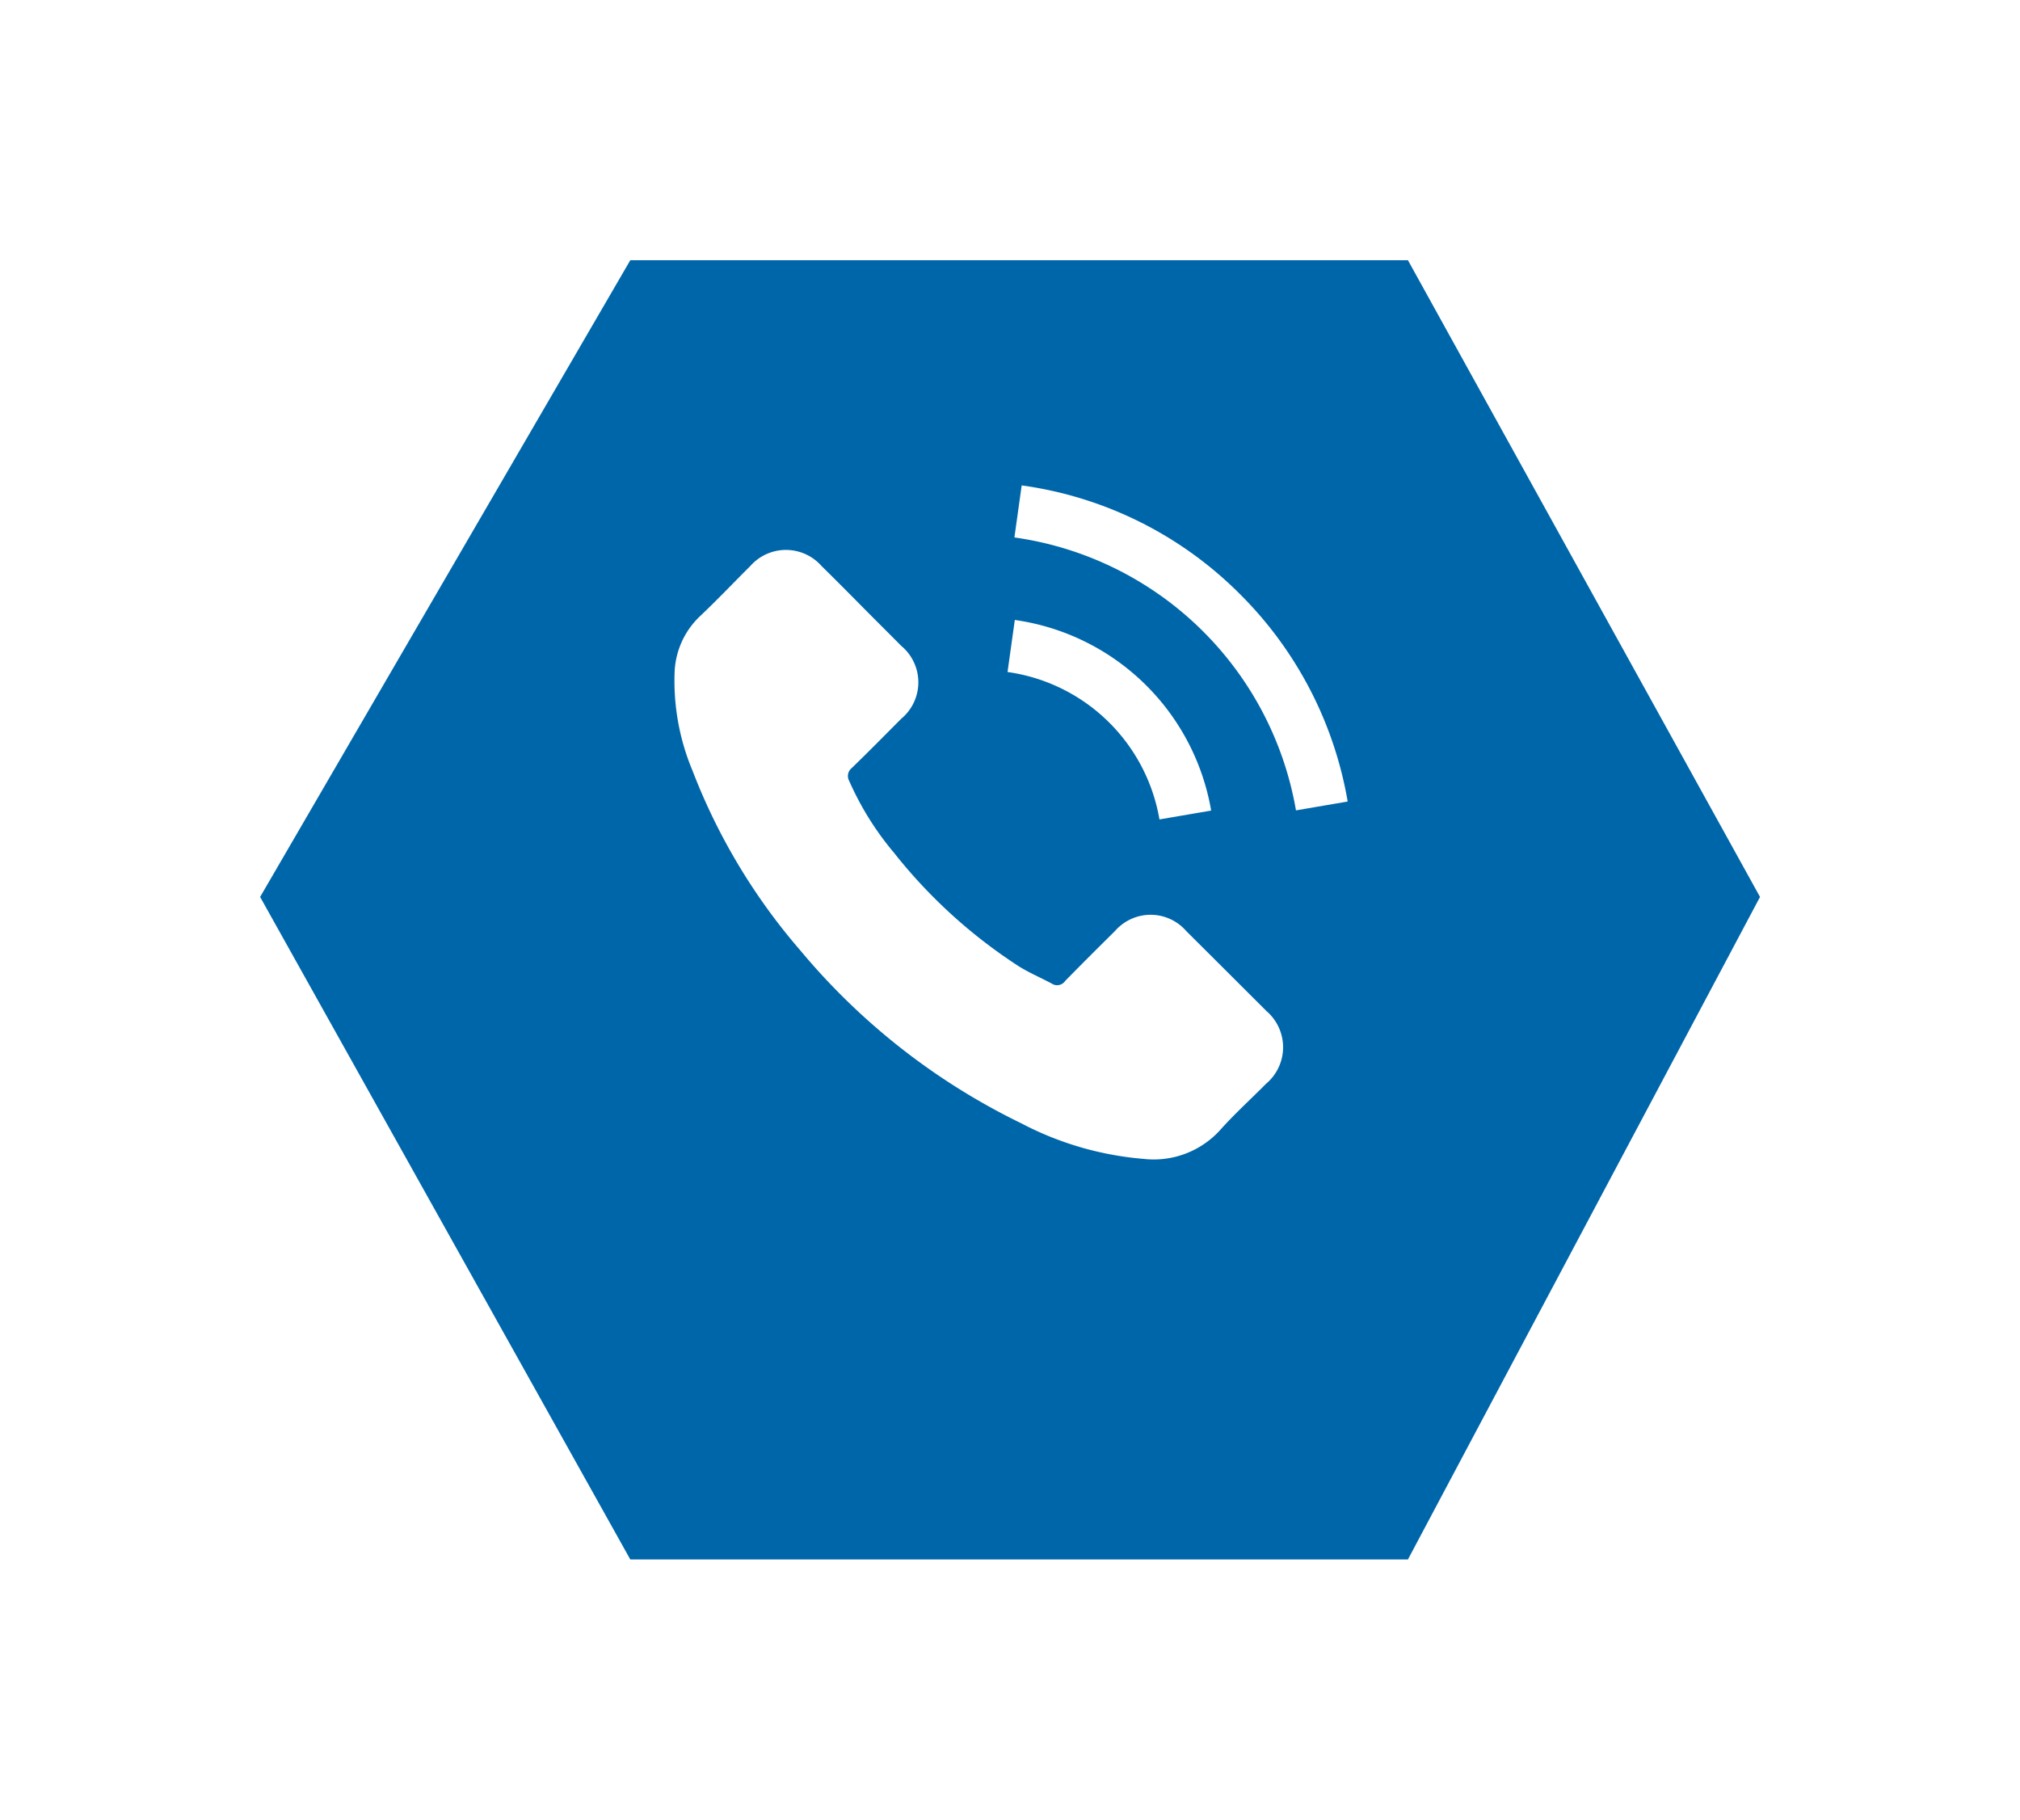
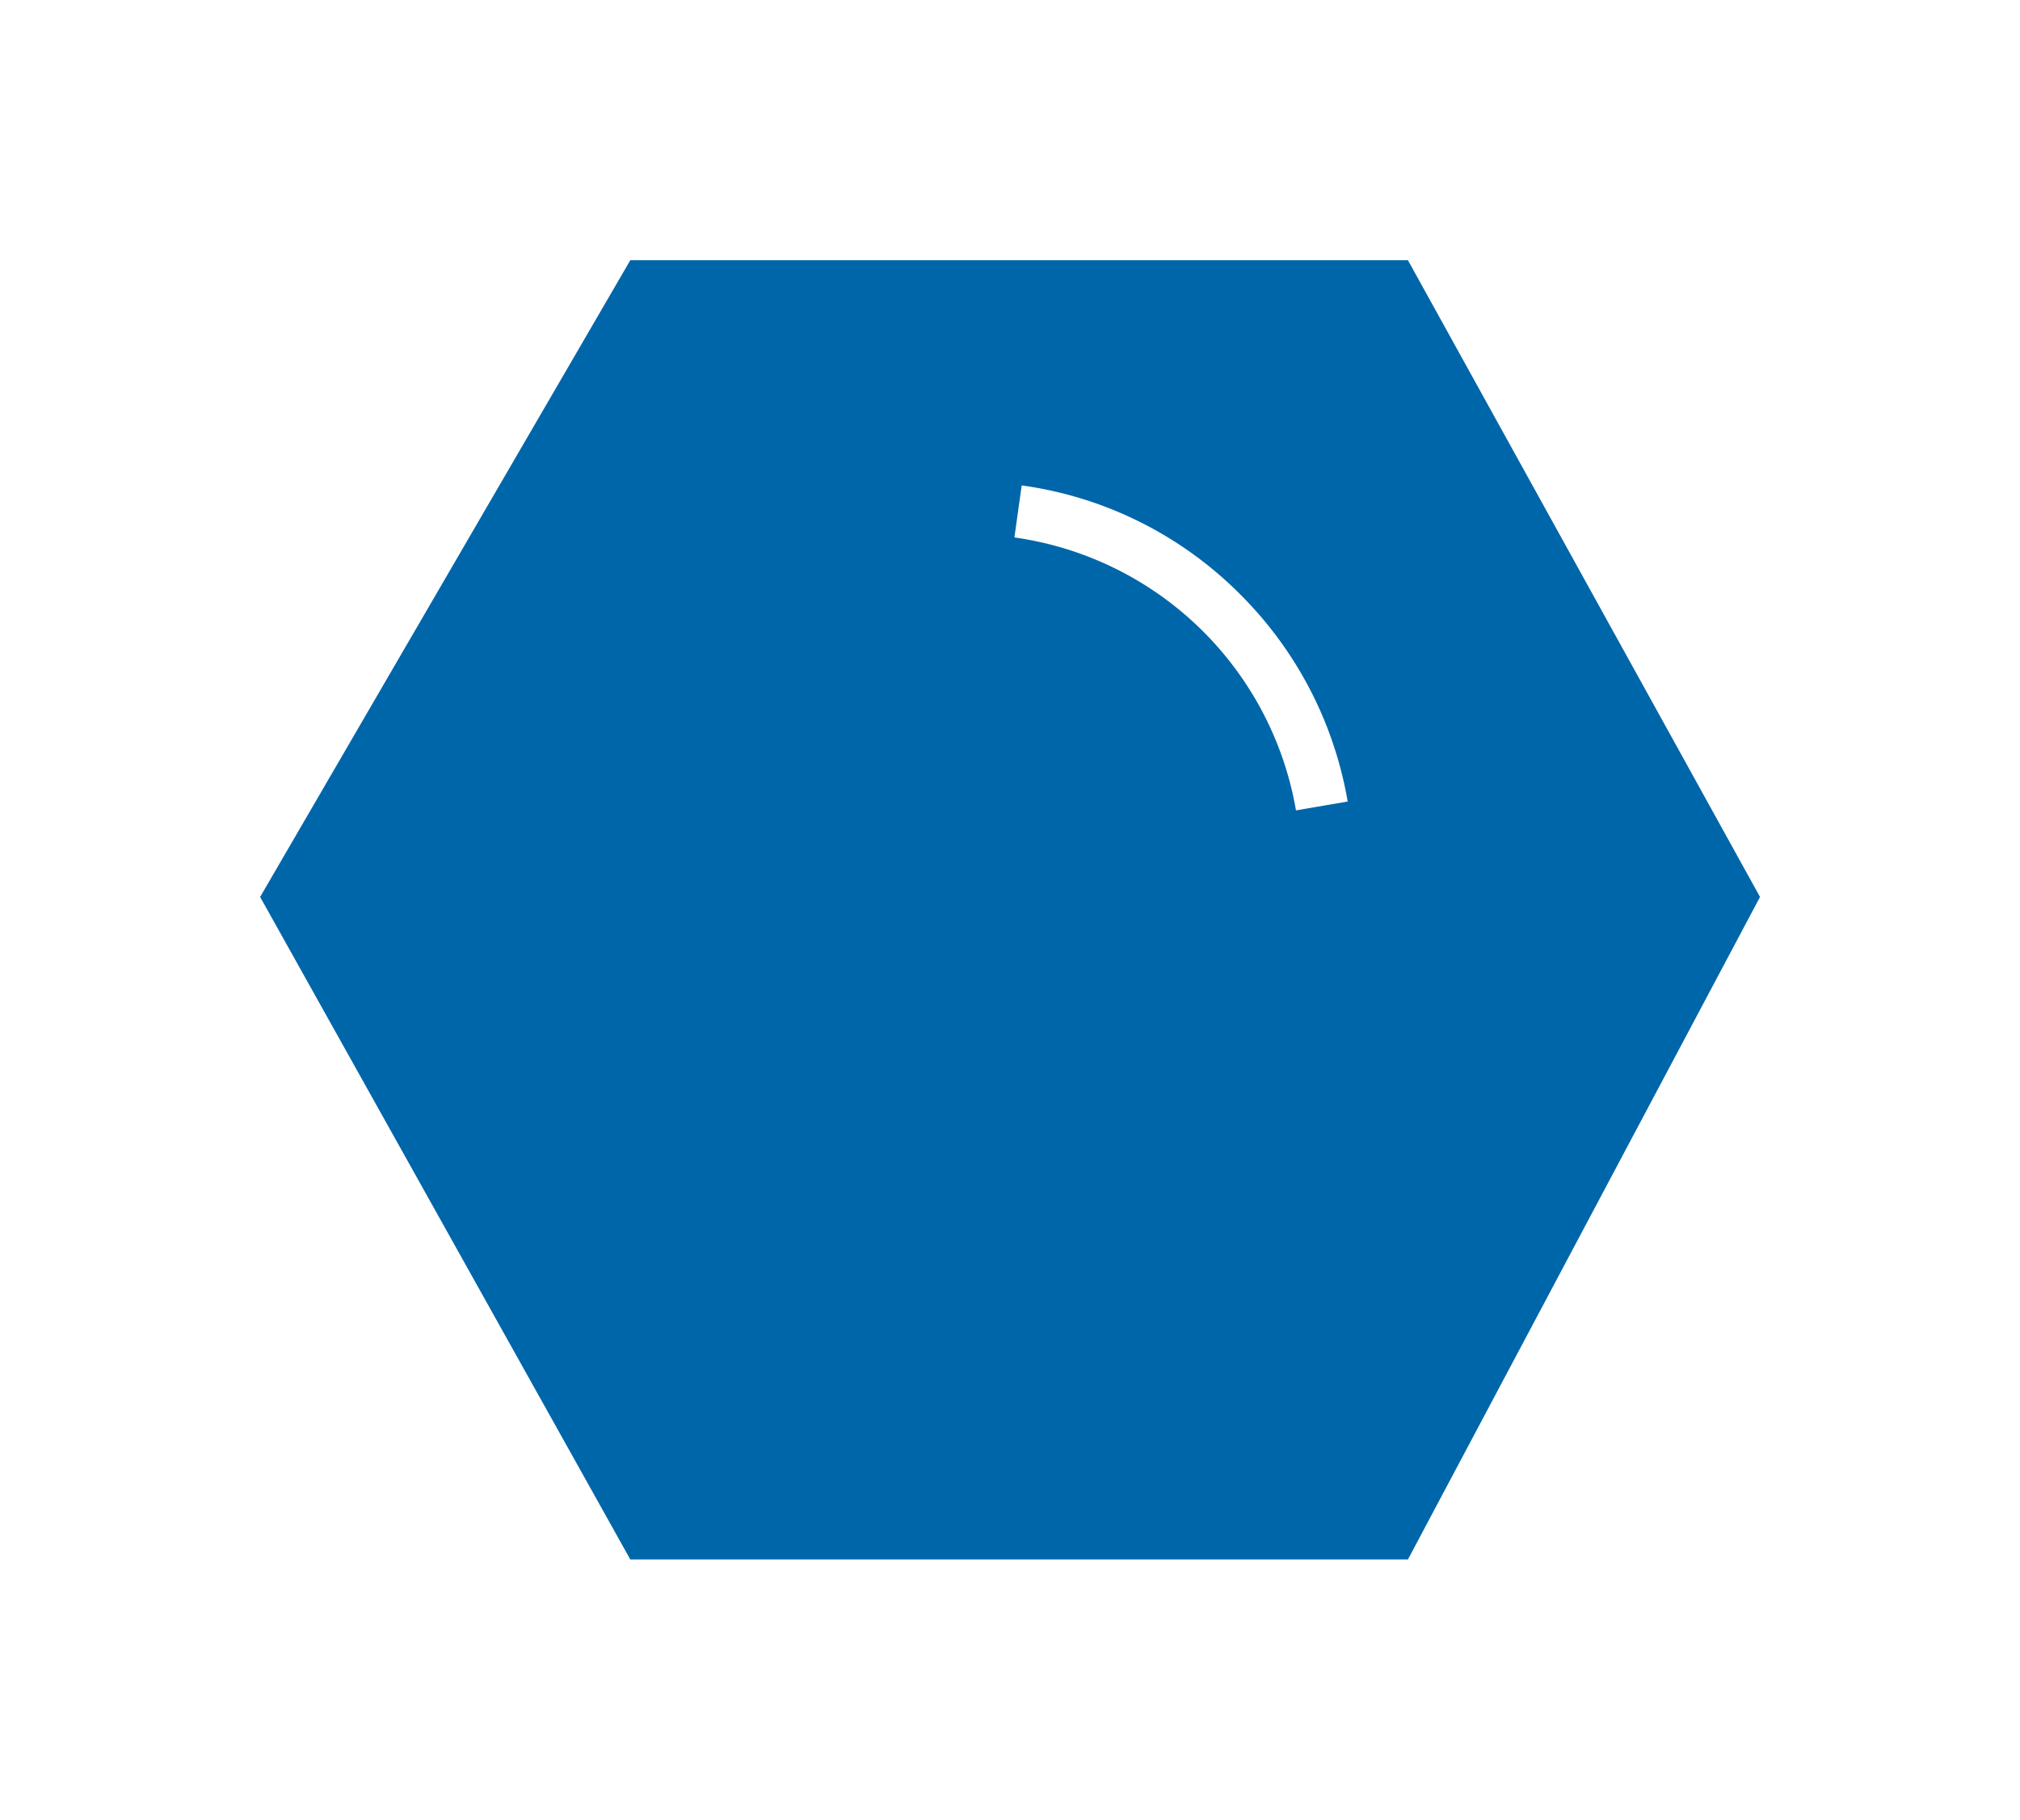
<svg xmlns="http://www.w3.org/2000/svg" width="69.897" height="62.95" viewBox="0 0 69.897 62.95">
  <defs>
    <filter id="Pfad_81-2" x="0" y="0" width="69.897" height="62.95" filterUnits="userSpaceOnUse">
      <feOffset dy="3" input="SourceAlpha" />
      <feGaussianBlur stdDeviation="3" result="blur" />
      <feFlood flood-opacity="0.161" />
      <feComposite operator="in" in2="blur" />
      <feComposite in="SourceGraphic" />
    </filter>
  </defs>
  <g id="Gruppe_137" data-name="Gruppe 137" transform="translate(0.001 0.002)">
    <g id="Gruppe_671" data-name="Gruppe 671">
      <g transform="matrix(1, 0, 0, 1, 0, 0)" filter="url(#Pfad_81-2)">
        <path id="Pfad_81-2-2" data-name="Pfad 81-2" d="M9,28.028,21.809,6H48.717L60.9,28.028,48.717,50.948H21.809Z" transform="translate(0 0)" fill="#0066AA" />
      </g>
    </g>
    <g id="telefon">
      <g id="Gruppe_16" data-name="Gruppe 16">
-         <path id="Pfad_49" data-name="Pfad 49" d="M41.045,32.207a1.632,1.632,0,0,0-2.3-.164,1.5,1.5,0,0,0-.165.164c-.577.572-1.154,1.144-1.722,1.726a.339.339,0,0,1-.472.089l0,0c-.373-.2-.771-.369-1.13-.592A17.9,17.9,0,0,1,30.934,29.5a10.264,10.264,0,0,1-1.547-2.478.355.355,0,0,1,.087-.456c.577-.558,1.14-1.13,1.707-1.7a1.639,1.639,0,0,0,0-2.527c-.451-.456-.9-.9-1.353-1.358s-.926-.936-1.4-1.4a1.643,1.643,0,0,0-2.319-.149,1.612,1.612,0,0,0-.149.149c-.583.579-1.138,1.166-1.733,1.729a2.815,2.815,0,0,0-.883,1.9,8.039,8.039,0,0,0,.621,3.458,21.018,21.018,0,0,0,3.729,6.212,23.077,23.077,0,0,0,7.643,5.979,11.045,11.045,0,0,0,4.234,1.231,3.1,3.1,0,0,0,2.662-1.014c.495-.553,1.052-1.057,1.576-1.586a1.649,1.649,0,0,0,.2-2.325,1.555,1.555,0,0,0-.185-.187Q42.437,33.592,41.045,32.207Z" fill="#fff" />
-         <path id="Pfad_50" data-name="Pfad 50" d="M40.119,28.346l1.789-.306a8.033,8.033,0,0,0-6.794-6.594l-.252,1.8a6.208,6.208,0,0,1,5.257,5.1Z" fill="#fff" />
        <path id="Pfad_51" data-name="Pfad 51" d="M42.917,20.564a13.2,13.2,0,0,0-7.565-3.773l-.252,1.8a11.513,11.513,0,0,1,9.743,9.442l1.789-.306A13.288,13.288,0,0,0,42.917,20.564Z" fill="#fff" />
      </g>
    </g>
  </g>
</svg>